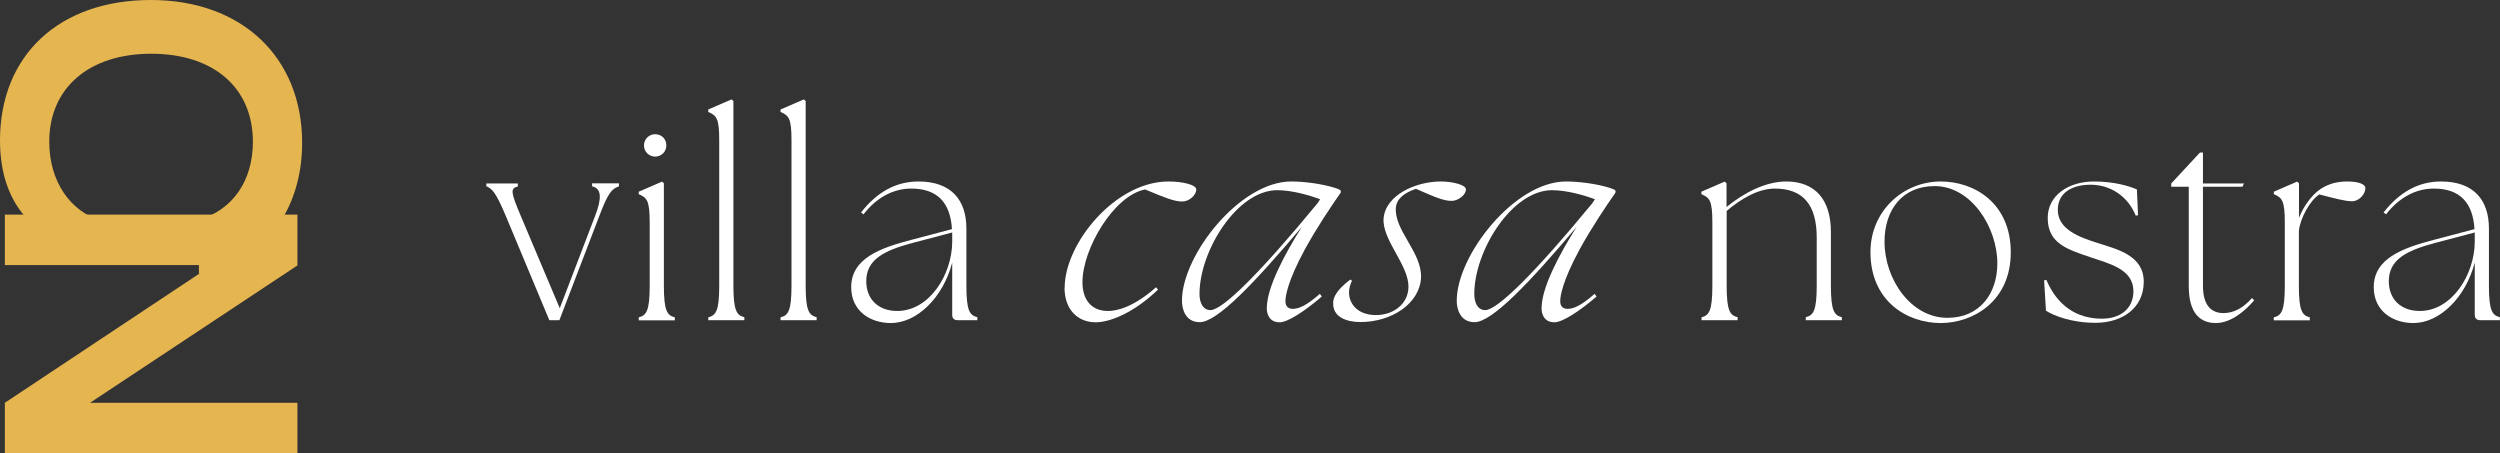
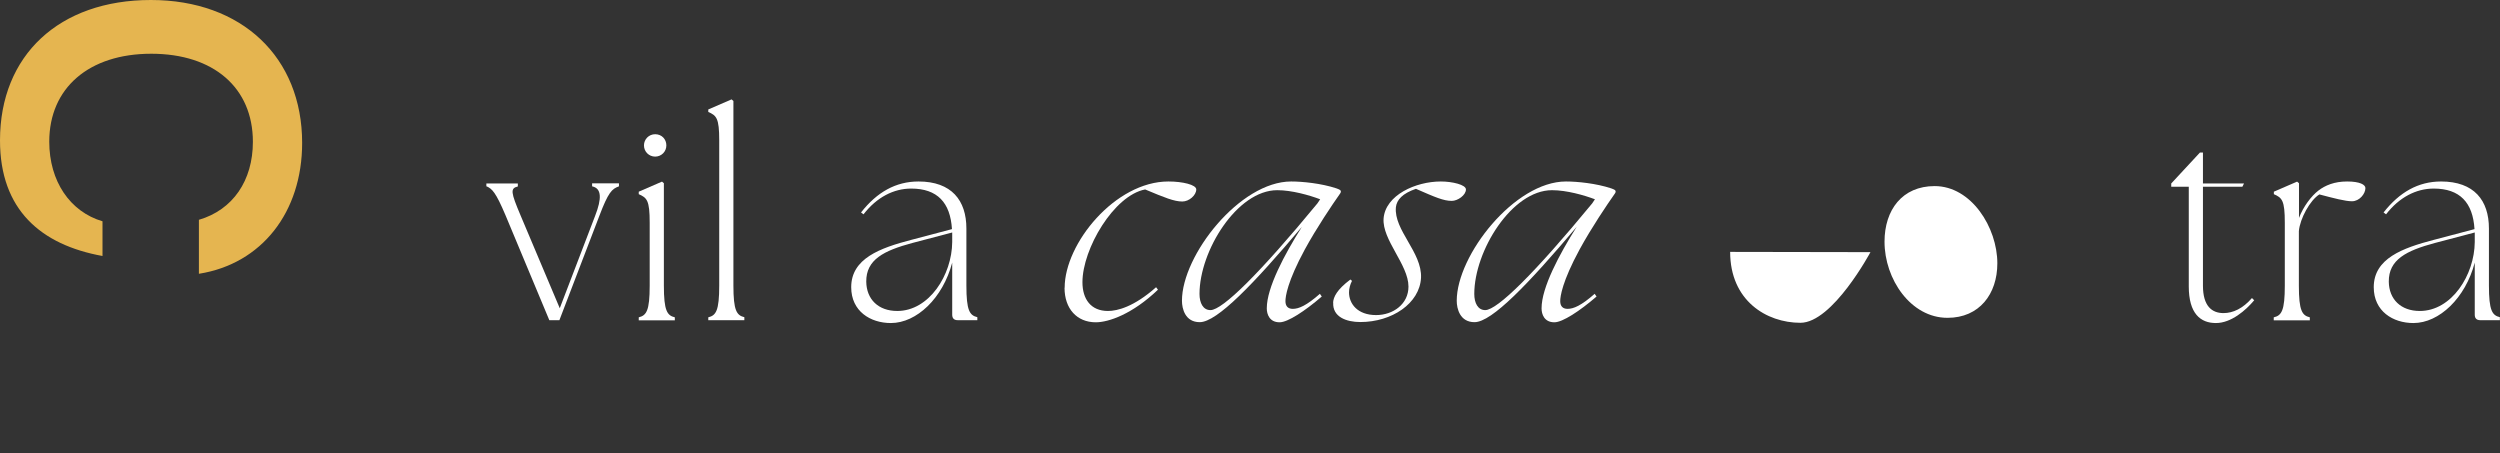
<svg xmlns="http://www.w3.org/2000/svg" id="Laag_1" viewBox="0 0 200.98 36.43">
  <rect x="0" y="0" width="200.98" height="36.43" fill="#333333" stroke="none" />
  <defs>
    <style>.cls-1{fill:#fff;}.cls-2{fill:#e5b550;}</style>
  </defs>
  <path class="cls-2" d="M12.13,0c7.31,0,12.16,4.6,12.16,11.49,0,5.57-3.25,9.72-8.3,10.52v-4.34c2.73-.8,4.34-3.15,4.34-6.27,0-4.34-3.15-7.08-8.17-7.08S3.96,7.08,3.96,11.39c0,3.18,1.67,5.63,4.28,6.4v2.79C3.28,19.68,0,16.86,0,11.29,0,4.44,4.76,0,12.13,0Z" />
-   <path class="cls-2" d="M.39,17.25H23.91v4.09L7.24,32.38H23.91v4.05H.39v-4.05l16.67-11.07H.39v-4.05Z" />
  <g>
    <path class="cls-1" d="M39.1,14.99v-.24h2.53v.24c-.62,.15-.57,.46,.22,2.33l3.15,7.46,2.84-7.42c.55-1.41,.53-2.22-.24-2.38v-.24h2.16v.24c-.57,.2-.86,.48-1.58,2.38l-3.21,8.38h-.81l-3.52-8.43c-.79-1.87-1.08-2.13-1.52-2.33Z" />
    <path class="cls-1" d="M51.35,25.51c.62-.15,.88-.53,.88-2.55v-5.06c0-1.8-.22-2-.88-2.29v-.2l1.87-.81,.15,.13v8.23c0,2.02,.26,2.4,.88,2.55v.24h-2.9v-.24Zm1.32-14.72c.53,0,.9,.4,.9,.9s-.4,.9-.9,.9-.9-.4-.9-.9,.4-.9,.9-.9Z" />
    <path class="cls-1" d="M56.94,25.51c.62-.15,.88-.53,.88-2.55V11.29c0-1.8-.22-2-.88-2.29v-.2l1.87-.81,.15,.13v14.83c0,2.02,.26,2.4,.88,2.55v.24h-2.9v-.24Z" />
-     <path class="cls-1" d="M62.75,25.51c.62-.15,.88-.53,.88-2.55V11.29c0-1.8-.22-2-.88-2.29v-.2l1.87-.81,.15,.13v14.83c0,2.02,.26,2.4,.88,2.55v.24h-2.9v-.24Z" />
    <path class="cls-1" d="M76.55,25.31v-4.2c-.75,2.86-2.86,4.86-4.93,4.86-1.65,0-3.19-.95-3.19-2.88,0-2.31,2.31-3.15,4.84-3.81l3.26-.86c-.13-2.13-1.17-3.26-3.28-3.26-1.41,0-2.77,.7-3.83,2.07l-.2-.15c1.28-1.63,2.79-2.49,4.62-2.49,2.66,0,3.85,1.52,3.85,3.78v4.58c0,2.02,.26,2.4,.88,2.55v.24h-1.58c-.29,0-.44-.15-.44-.44Zm-4.42-.31c2.57,0,4.4-2.9,4.42-5.54v-.77l-3.19,.84c-2.31,.62-3.74,1.34-3.72,3.12,.02,1.41,.97,2.35,2.49,2.35Z" />
    <path class="cls-1" d="M85.59,23.13c0-3.56,4.07-8.54,8.34-8.54,1.14,0,2.24,.26,2.24,.64,0,.46-.57,.97-1.12,.97-.66,0-1.41-.31-2.99-.97-2.51,.48-5.04,4.77-5.04,7.46,0,1.36,.68,2.31,2.05,2.31,.75,0,2.09-.33,3.87-1.91l.15,.2c-2.05,1.96-3.96,2.62-5,2.62-1.52,0-2.51-1.1-2.51-2.77Z" />
    <path class="cls-1" d="M101.84,24.78c0-1.65,1.41-4.31,2.82-6.54-3.87,4.58-6.82,7.66-8.21,7.66-1.17,0-1.43-1.08-1.43-1.72,0-3.67,4.66-9.59,8.78-9.59,.9,0,2.42,.15,3.63,.55l.18,.07c.2,.07,.24,.2,.11,.37-.62,.88-1.87,2.73-2.82,4.47-1.41,2.6-1.56,3.79-1.56,4.16,0,.42,.22,.62,.59,.62,.48,0,1.1-.26,2.18-1.21l.15,.22c-1.36,1.17-2.73,2.07-3.39,2.07-.81,0-1.03-.64-1.03-1.12Zm-4.53,.15c.97,0,3.98-2.97,8.6-8.58l.22-.33c-.88-.33-2.27-.73-3.45-.73-3.23,0-6.25,4.88-6.25,8.34,0,.73,.29,1.3,.88,1.3Z" />
    <path class="cls-1" d="M107.17,24.34c.02-.46,.31-1.06,1.39-1.87l.13,.11c-.15,.29-.24,.62-.24,.92,0,.92,.68,1.83,2.18,1.83,1.36,0,2.6-.88,2.6-2.29,0-1.76-2.13-3.76-2-5.48,.15-1.87,2.57-2.97,4.6-2.97,.92,0,2.02,.26,2.02,.64,0,.46-.66,.92-1.14,.92-.66,0-1.32-.29-2.88-.97-1.08,.37-1.54,.88-1.61,1.47-.18,1.85,2.11,3.63,2.02,5.68-.11,2.07-2.35,3.56-4.88,3.56-1.14,0-2.24-.42-2.18-1.56Z" />
    <path class="cls-1" d="M123.93,24.78c0-1.65,1.41-4.31,2.82-6.54-3.87,4.58-6.82,7.66-8.21,7.66-1.17,0-1.43-1.08-1.43-1.72,0-3.67,4.66-9.59,8.78-9.59,.9,0,2.42,.15,3.63,.55l.18,.07c.2,.07,.24,.2,.11,.37-.62,.88-1.87,2.73-2.82,4.47-1.41,2.6-1.56,3.79-1.56,4.16,0,.42,.22,.62,.59,.62,.48,0,1.1-.26,2.18-1.21l.15,.22c-1.36,1.17-2.73,2.07-3.39,2.07-.81,0-1.03-.64-1.03-1.12Zm-4.53,.15c.97,0,3.98-2.97,8.6-8.58l.22-.33c-.88-.33-2.27-.73-3.45-.73-3.23,0-6.25,4.88-6.25,8.34,0,.73,.29,1.3,.88,1.3Z" />
-     <path class="cls-1" d="M136.78,25.51c.62-.15,.88-.53,.88-2.55v-5.06c0-1.8-.22-2-.88-2.29v-.2l1.87-.81,.15,.13v1.91c1.34-1.1,3.1-2.05,4.8-2.05,2.31,0,3.59,1.45,3.59,4.05v4.31c0,2.02,.26,2.4,.88,2.55v.24h-2.9v-.24c.62-.15,.88-.53,.88-2.55v-3.85c0-2.62-1.08-3.94-3.37-3.94-1.39,0-2.82,.9-3.87,1.8v5.99c0,2.02,.26,2.4,.88,2.55v.24h-2.9v-.24Z" />
-     <path class="cls-1" d="M150.37,20.27c0-3.32,2.64-5.68,5.65-5.68,2.73,0,5.63,1.76,5.63,5.7s-3.04,5.68-5.63,5.68c-2.73,0-5.65-1.78-5.65-5.7Zm6.2,5.28c2.55,0,4-1.91,4-4.38,0-2.88-2.09-6.21-5.04-6.21-2.6,0-4.03,1.91-4.03,4.47,0,3.01,2.11,6.12,5.06,6.12Z" />
-     <path class="cls-1" d="M164.48,25l-.15-2.46,.18-.04c.88,2.07,2.44,3.12,4.47,3.12,1.39,0,2.53-.73,2.53-2.22,0-1.78-2-2.22-3.48-2.73-1.83-.62-3.41-1.1-3.41-3.15,0-1.8,1.65-2.93,3.72-2.93,1.63,0,2.84,.37,3.45,.64l.09,2.07-.18,.04c-.66-1.63-2.11-2.49-3.63-2.49-1.61,0-2.64,.73-2.64,2.02,0,1.58,1.74,2.2,3.19,2.66,1.58,.51,3.72,.99,3.72,3.12s-1.74,3.28-3.81,3.3c-1.94,.02-3.43-.57-4.05-.97Z" />
+     <path class="cls-1" d="M150.37,20.27s-3.04,5.68-5.63,5.68c-2.73,0-5.65-1.78-5.65-5.7Zm6.2,5.28c2.55,0,4-1.91,4-4.38,0-2.88-2.09-6.21-5.04-6.21-2.6,0-4.03,1.91-4.03,4.47,0,3.01,2.11,6.12,5.06,6.12Z" />
    <path class="cls-1" d="M175.96,23.02V15.01h-1.41v-.26l2.31-2.49h.24v2.49h3.3l-.13,.26h-3.17v7.96c0,1.65,.73,2.2,1.65,2.2,.77,0,1.56-.37,2.29-1.21l.18,.18c-.68,.81-1.85,1.83-3.08,1.83s-2.18-.75-2.18-2.95Z" />
    <path class="cls-1" d="M182.8,25.51c.62-.15,.88-.53,.88-2.55v-5.06c0-1.8-.22-2-.88-2.29v-.2l1.87-.81,.15,.13v2.79c.35-.92,.99-1.76,1.56-2.2,.55-.42,1.28-.73,2.31-.73s1.47,.26,1.47,.53c0,.46-.48,1.06-1.08,1.06-.53,0-1.45-.24-2.62-.55-.75,.46-1.56,1.94-1.65,2.95v4.38c0,2.02,.26,2.4,.88,2.55v.24h-2.9v-.24Z" />
    <path class="cls-1" d="M198.95,25.31v-4.2c-.75,2.86-2.86,4.86-4.93,4.86-1.65,0-3.19-.95-3.19-2.88,0-2.31,2.31-3.15,4.84-3.81l3.26-.86c-.13-2.13-1.17-3.26-3.28-3.26-1.41,0-2.77,.7-3.83,2.07l-.2-.15c1.28-1.63,2.79-2.49,4.62-2.49,2.66,0,3.85,1.52,3.85,3.78v4.58c0,2.02,.26,2.4,.88,2.55v.24h-1.58c-.29,0-.44-.15-.44-.44Zm-4.42-.31c2.57,0,4.4-2.9,4.42-5.54v-.77l-3.19,.84c-2.31,.62-3.74,1.34-3.72,3.12,.02,1.41,.97,2.35,2.49,2.35Z" />
  </g>
</svg>